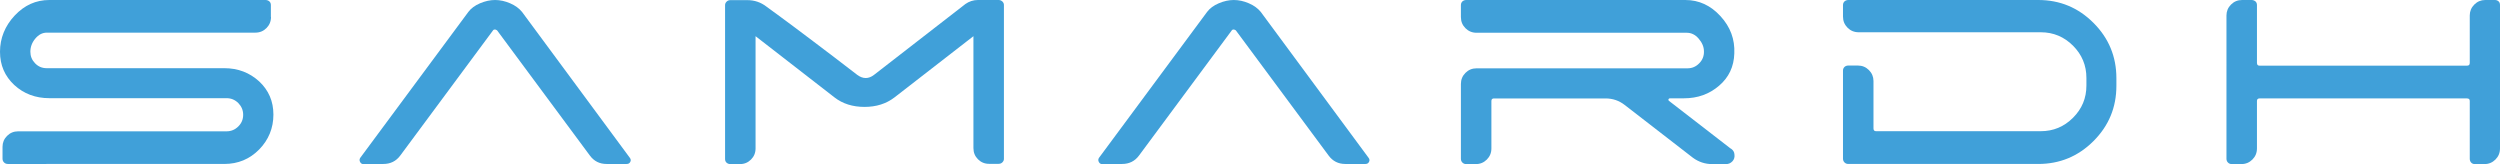
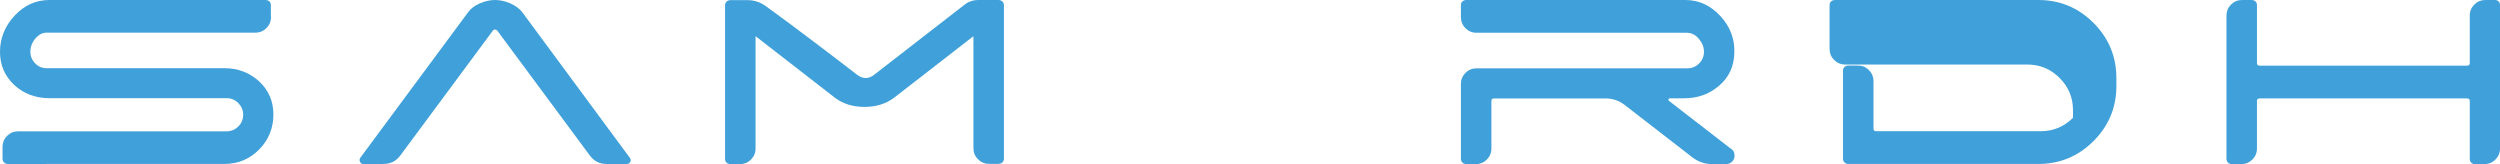
<svg xmlns="http://www.w3.org/2000/svg" id="Layer_1" viewBox="0 0 197.6 12.97">
  <defs>
    <style>
      .cls-1 {
        fill: #40a0d9;
      }
    </style>
  </defs>
  <path class="cls-1" d="M21.42,1.34c0,.35-.12.64-.36.88-.24.24-.53.36-.88.36H3.7c-.35,0-.65.16-.91.47-.26.31-.39.66-.39,1.04,0,.35.12.65.37.91.25.26.55.39.92.39h14.04c1.08,0,1.99.35,2.75,1.04.75.7,1.13,1.57,1.13,2.63s-.38,2-1.13,2.76c-.75.76-1.67,1.14-2.75,1.14H.62c-.12,0-.22-.04-.3-.12-.08-.08-.12-.18-.12-.3v-.94c0-.33.12-.62.36-.86.24-.24.53-.36.88-.36h16.47c.36,0,.67-.13.93-.39.26-.26.38-.56.38-.92s-.13-.66-.38-.92c-.26-.26-.57-.39-.93-.39H3.9c-1.09,0-2.02-.35-2.77-1.04-.75-.7-1.13-1.57-1.13-2.63S.39,2.05,1.16,1.23C1.93.41,2.84,0,3.9,0h17.09c.12,0,.22.04.3.11.08.07.12.17.12.29v.94Z" />
  <path class="cls-1" d="M28.72,12.97c-.12,0-.2-.06-.26-.17-.06-.12-.05-.22.01-.32L37.02.94c.21-.28.52-.51.92-.68.4-.17.8-.26,1.19-.26s.8.09,1.19.26c.4.17.71.4.94.68l8.52,11.53c.08.1.1.21.04.32-.06.12-.15.17-.29.17h-1.59c-.55,0-.99-.22-1.32-.67l-7.33-9.89s-.11-.07-.17-.07-.12.02-.15.07l-7.33,9.89c-.33.45-.78.67-1.34.67h-1.59Z" />
  <path class="cls-1" d="M76.3.32c.3-.21.63-.32.99-.32h1.64c.12,0,.21.04.3.12.08.08.12.17.12.27v12.17c0,.1-.04.19-.12.27-.08.08-.18.12-.3.12h-.75c-.35,0-.64-.12-.88-.36-.24-.24-.36-.53-.36-.88V2.86l-6.24,4.84c-.65.5-1.44.75-2.37.75s-1.73-.25-2.37-.75l-6.24-4.84v8.87c0,.35-.12.64-.36.88s-.53.36-.88.36h-.75c-.12,0-.22-.04-.3-.11-.08-.07-.12-.17-.12-.29V.4c0-.1.04-.19.12-.27.08-.08.18-.12.3-.12h1.34c.56,0,1.07.17,1.52.52.17.12.56.41,1.19.87.63.46,1.47,1.09,2.53,1.89,1.06.8,2.21,1.67,3.45,2.63.45.33.89.33,1.32,0,.53-.41,2.93-2.28,7.21-5.59Z" />
-   <path class="cls-1" d="M87.11,12.97c-.12,0-.2-.06-.26-.17-.06-.12-.05-.22.01-.32L95.41.94c.21-.28.52-.51.92-.68.4-.17.8-.26,1.19-.26s.8.09,1.19.26c.4.17.71.4.94.68l8.52,11.53c.08.1.1.21.04.32-.06.12-.15.17-.29.17h-1.59c-.55,0-.99-.22-1.32-.67l-7.33-9.89s-.11-.07-.17-.07-.12.02-.15.07l-7.33,9.89c-.33.45-.78.67-1.34.67h-1.59Z" />
  <path class="cls-1" d="M136.82,11.75c.17.12.26.27.27.45.03.22-.02.4-.16.55-.14.15-.31.22-.51.22h-1.09c-.56,0-1.07-.17-1.52-.5l-5.39-4.17c-.45-.35-.95-.52-1.52-.52h-8.82c-.13,0-.2.07-.2.2v3.75c0,.35-.12.64-.36.88-.24.24-.53.36-.88.36h-.75c-.12,0-.22-.04-.3-.12-.08-.08-.12-.18-.12-.3v-5.91c0-.35.12-.64.36-.88s.53-.36.88-.36h16.67c.36,0,.67-.13.93-.4.26-.26.38-.58.37-.94,0-.36-.15-.7-.42-1.01-.27-.31-.58-.46-.93-.46h-16.62c-.35,0-.64-.12-.88-.36-.24-.24-.36-.53-.36-.88V.4c0-.12.04-.21.12-.29.08-.07.18-.11.3-.11h17.32c1.08,0,2,.43,2.78,1.28.78.85,1.14,1.83,1.09,2.94-.03,1.04-.43,1.9-1.21,2.56-.77.66-1.69.99-2.77.99h-1.12s-.08.02-.1.07c-.02.05,0,.09.02.12l4.89,3.78Z" />
-   <path class="cls-1" d="M161.1,0c1.71,0,3.16.6,4.37,1.81,1.21,1.21,1.81,2.67,1.81,4.37v.6c0,1.71-.6,3.16-1.81,4.37-1.21,1.21-2.67,1.81-4.37,1.81h-15.01c-.12,0-.22-.04-.3-.12-.08-.08-.12-.18-.12-.3v-6.96c0-.12.04-.21.12-.29.08-.07.18-.11.3-.11h.75c.35,0,.64.12.88.36.24.24.36.53.36.86v3.75c0,.15.07.22.2.22h13.02c.99,0,1.84-.35,2.55-1.06s1.06-1.55,1.06-2.55v-.6c0-.99-.35-1.84-1.06-2.55-.7-.7-1.55-1.06-2.55-1.06h-14.39c-.35,0-.64-.12-.88-.36-.24-.24-.36-.53-.36-.88V.4c0-.12.04-.21.12-.29.08-.07.18-.11.3-.11h15.01Z" />
+   <path class="cls-1" d="M161.1,0c1.71,0,3.16.6,4.37,1.81,1.21,1.21,1.81,2.67,1.81,4.37v.6c0,1.71-.6,3.16-1.81,4.37-1.21,1.21-2.67,1.81-4.37,1.81h-15.01c-.12,0-.22-.04-.3-.12-.08-.08-.12-.18-.12-.3v-6.96c0-.12.04-.21.12-.29.08-.07.18-.11.3-.11h.75c.35,0,.64.12.88.36.24.24.36.53.36.86v3.75c0,.15.07.22.2.22h13.02c.99,0,1.84-.35,2.55-1.06v-.6c0-.99-.35-1.84-1.06-2.55-.7-.7-1.55-1.06-2.55-1.06h-14.39c-.35,0-.64-.12-.88-.36-.24-.24-.36-.53-.36-.88V.4c0-.12.04-.21.12-.29.08-.07.18-.11.3-.11h15.01Z" />
  <path class="cls-1" d="M195.21,1.22c0-.33.12-.62.36-.86.24-.24.53-.36.86-.36h.77c.12,0,.21.04.29.11s.11.17.11.29v11.33c0,.35-.12.64-.36.88-.24.24-.53.36-.88.36h-.75c-.12,0-.21-.04-.29-.12-.07-.08-.11-.18-.11-.3v-4.57c0-.13-.07-.2-.22-.2h-16.4c-.13,0-.2.07-.2.2v3.75c0,.35-.12.64-.36.88s-.53.36-.88.36h-.75c-.12,0-.22-.04-.3-.12-.08-.08-.12-.18-.12-.3V1.22c0-.33.12-.62.36-.86.24-.24.53-.36.88-.36h.75c.12,0,.21.04.3.11.08.07.12.17.12.29v4.57c0,.15.07.22.2.22h16.4c.15,0,.22-.07.22-.22V1.22Z" />
</svg>